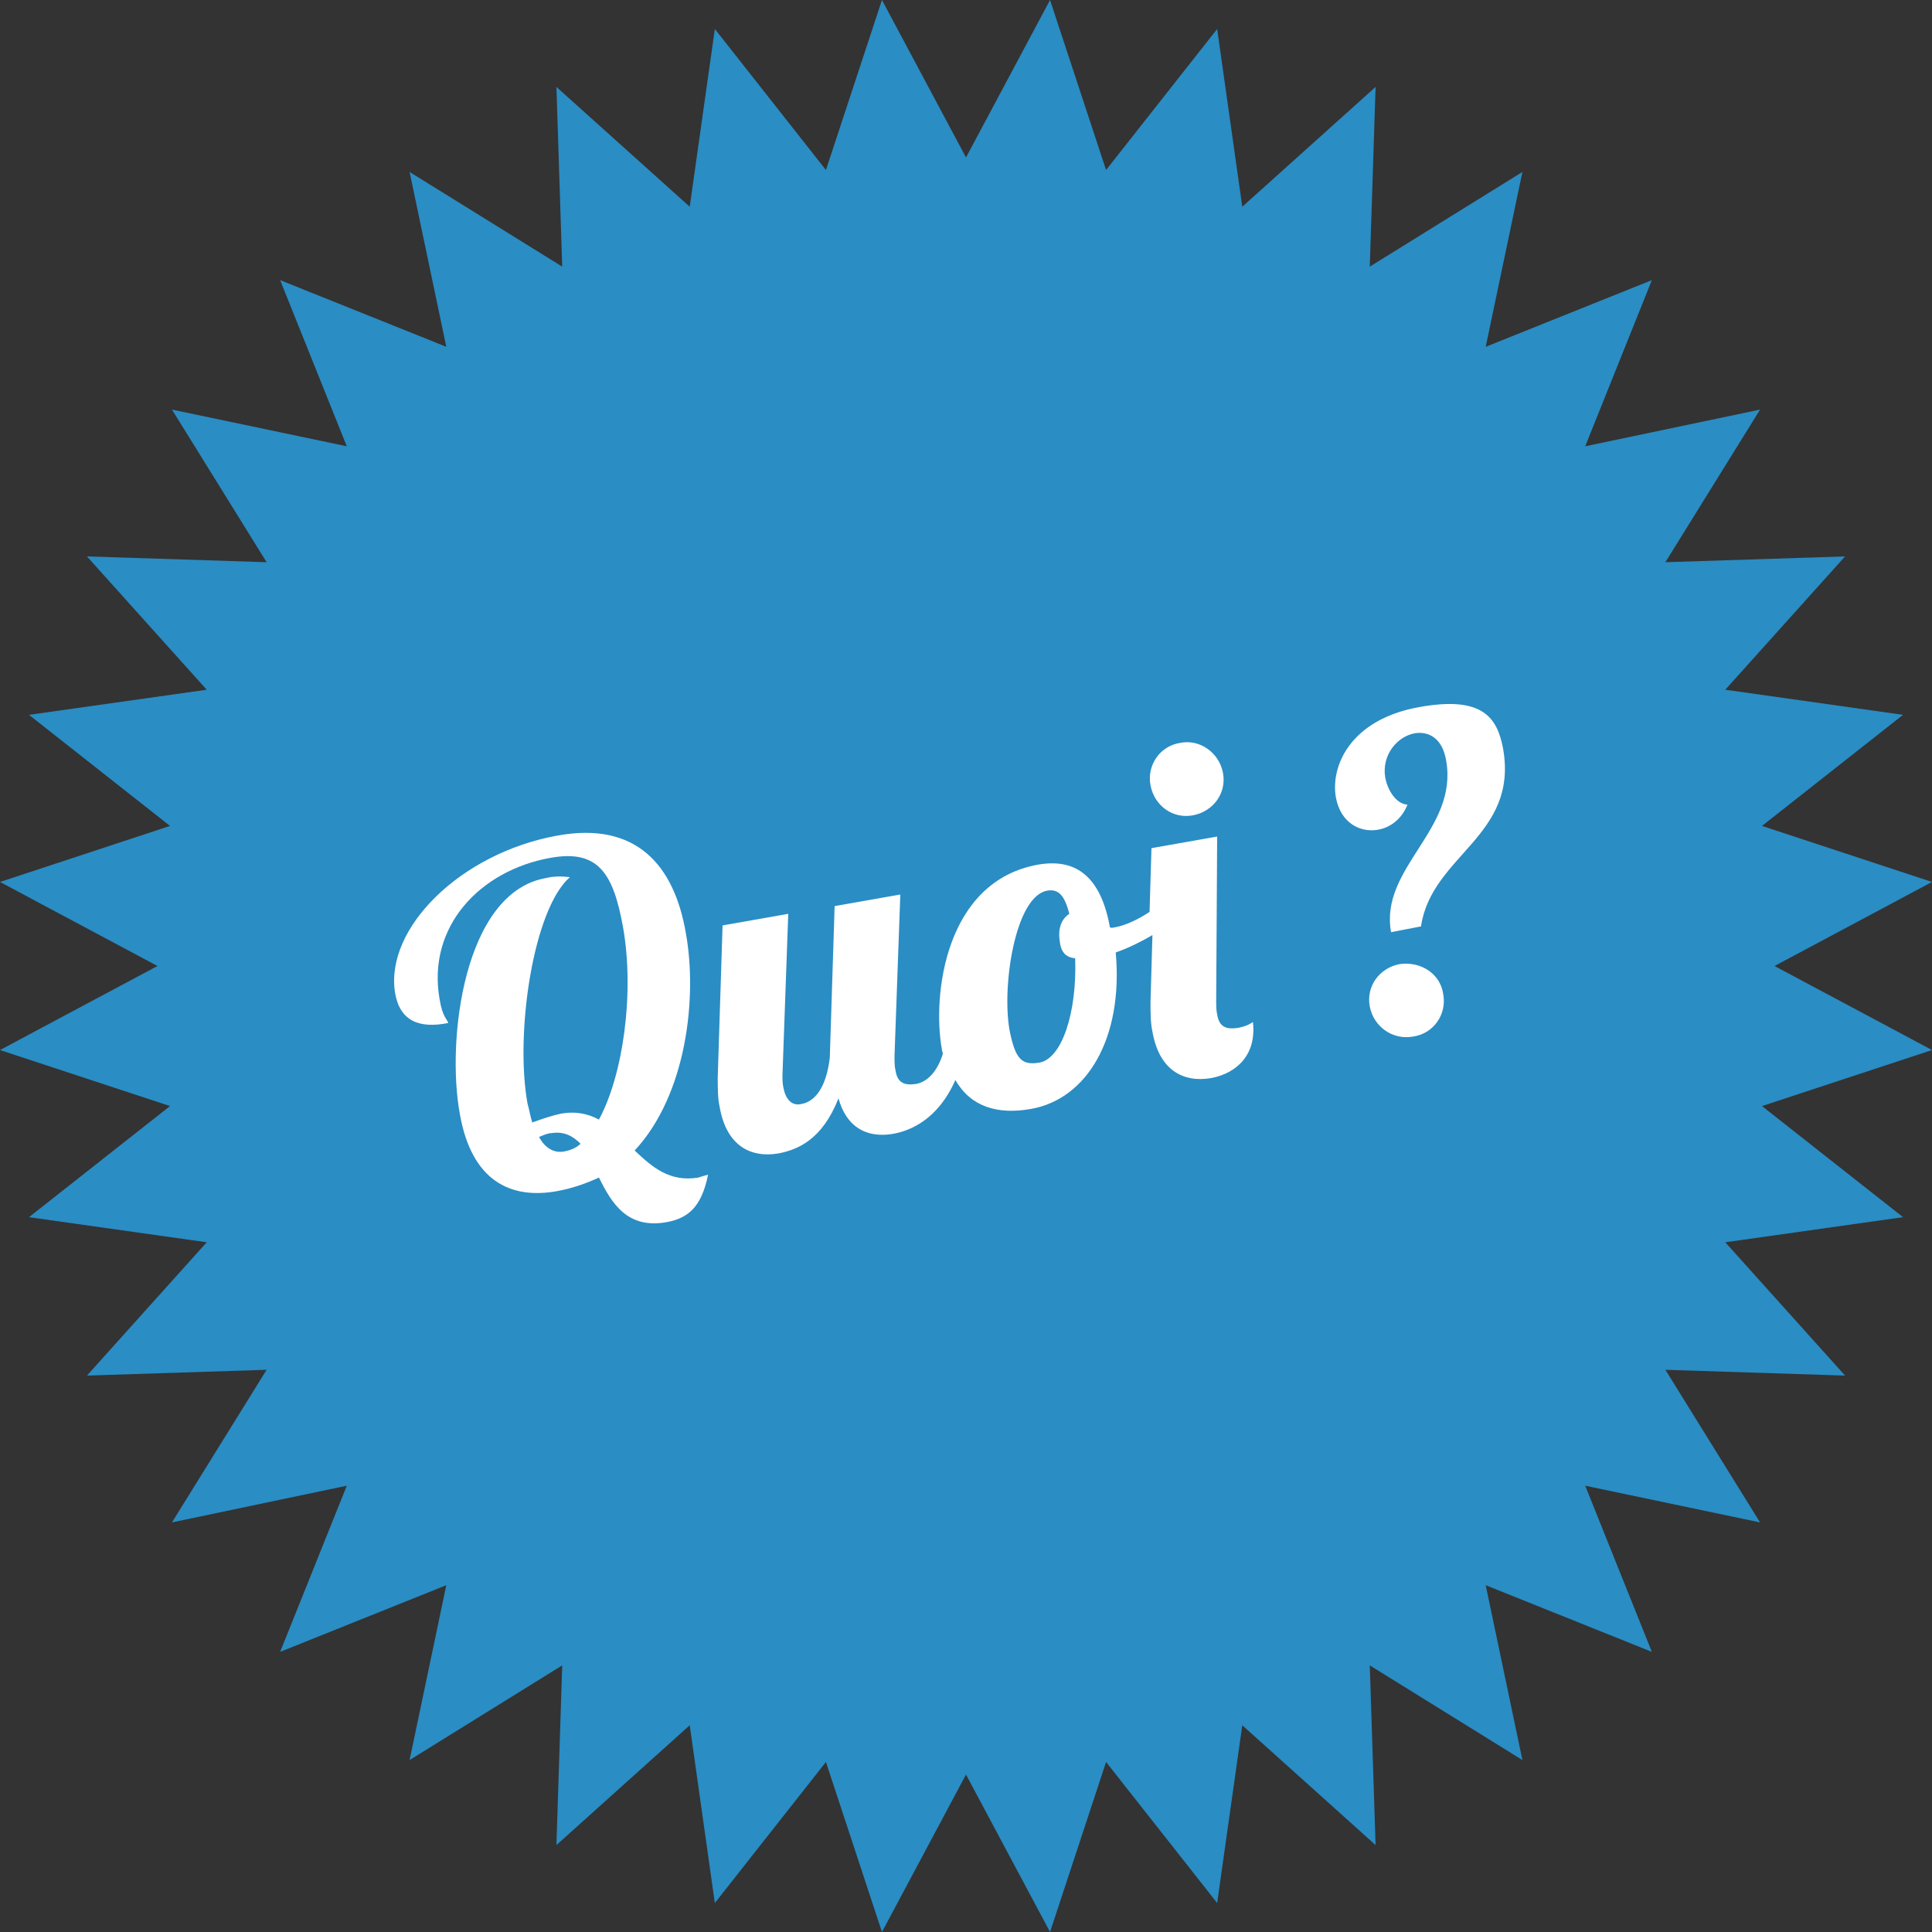
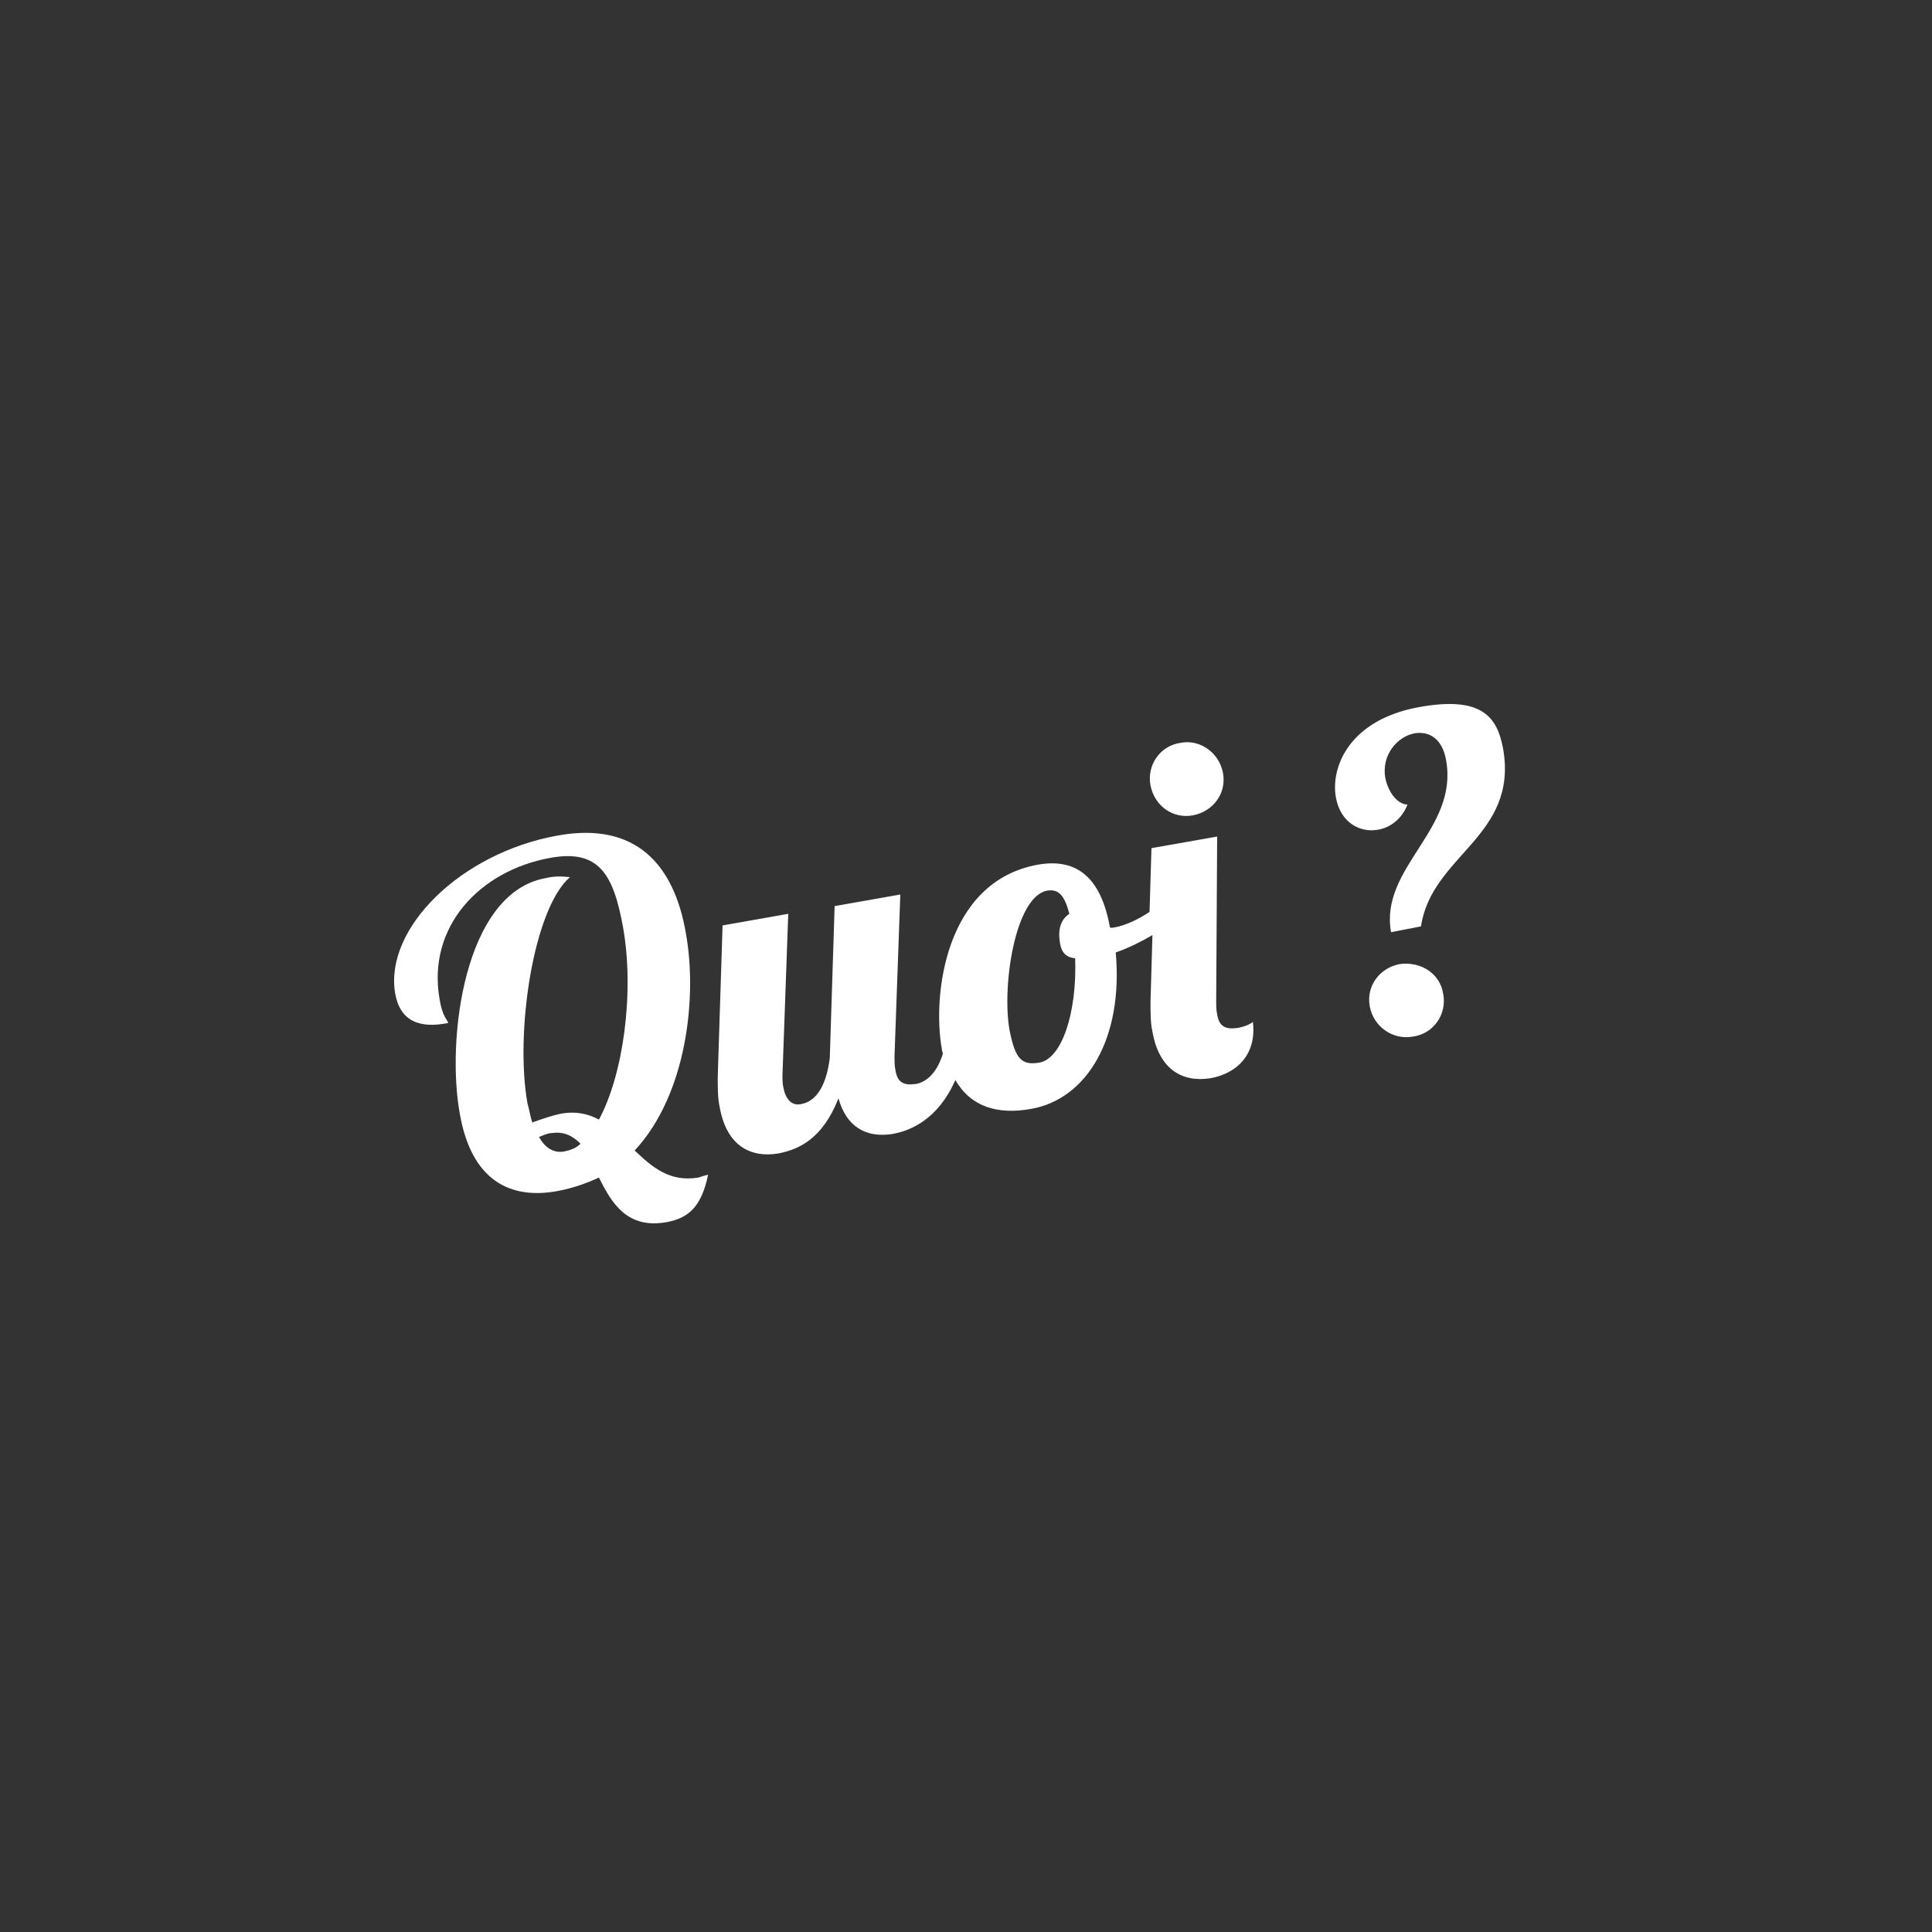
<svg xmlns="http://www.w3.org/2000/svg" version="1.1" id="Calque_1" x="0px" y="0px" viewBox="0 0 200 200" style="enable-background:new 0 0 200 200;" xml:space="preserve">
  <rect x="0" y="0" width="200" height="200" fill="#333333" stroke="none" />
  <style type="text/css">
	.st0{fill:#2A8DC4;}
	.st1{fill:#FFFFFF;}
</style>
-   <polygon class="st0" points="85.5,17.6 91.3,0 100,16.3 108.7,0 114.5,17.6 126,3 128.6,21.4 142.4,9 141.8,27.6 157.6,17.8   153.8,35.9 171,29 164.1,46.2 182.2,42.4 172.4,58.2 191,57.6 178.6,71.4 197,74 182.4,85.5 200,91.3 183.7,100 200,108.7   182.4,114.5 197,126 178.6,128.6 191,142.4 172.4,141.8 182.2,157.6 164.1,153.8 171,171 153.8,164.1 157.6,182.2 141.8,172.4   142.4,191 128.6,178.6 126,197 114.5,182.4 108.7,200 100,183.7 91.3,200 85.5,182.4 74,197 71.4,178.6 57.6,191 58.2,172.4   42.4,182.2 46.2,164.1 29,171 35.9,153.8 17.8,157.6 27.6,141.8 9,142.4 21.4,128.6 3,126 17.6,114.5 0,108.7 16.3,100 0,91.3   17.6,85.5 3,74 21.4,71.4 9,57.6 27.6,58.2 17.8,42.4 35.9,46.2 29,29 46.2,35.9 42.4,17.8 58.2,27.6 57.6,9 71.4,21.4 74,3 " />
  <path class="st1" d="M71,96.6c-1.2-7-5.1-11.6-13.3-10.1c-10,1.8-17.9,9.6-16.8,16.3c0.5,2.9,2.5,3.7,5.5,3.1  c-0.1-0.4-0.6-0.6-0.9-2.5c-1.3-7.5,4.2-13.3,11.5-14.6c5-0.9,6.5,1.7,7.5,7.2c1.2,6.8,0,15.3-2.5,19.9c-1.1-0.6-2.4-0.9-4-0.6  c-0.9,0.2-1.8,0.5-2.9,0.9c-0.2-0.6-0.3-1.3-0.5-2c-1.3-7.3,0.6-20.1,4.4-23.4c-0.9-0.1-1.7-0.1-2.5,0.1  c-8.5,1.5-10.3,16.8-8.9,24.4c1.2,6.9,5.2,8.9,10.1,8c1.6-0.3,3-0.8,4.3-1.4c1.3,2.6,2.9,5.4,7.1,4.6c2-0.4,3.5-1.4,4.2-4.9  c-0.4,0.1-0.7,0.2-1,0.3c-3,0.5-4.8-1.1-6.6-2.8C71.1,113.3,72.2,103.2,71,96.6z M58.4,119.2c-1.1,0.2-2-0.4-2.6-1.5  c0.5-0.2,0.9-0.4,1.3-0.4c1.3-0.2,2.2,0.3,3,1.1C59.6,118.9,58.9,119.1,58.4,119.2z M126.6,80c0.4,2.1-1,4-3.1,4.4  c-2.1,0.4-4-1-4.4-3.1s1-4.1,3.1-4.4C124.2,76.5,126.2,77.9,126.6,80z M126,86.6l-6.8,1.2l-0.2,6.6c-1.2,0.8-2.5,1.4-3.6,1.6  c-0.1,0-0.3,0.1-0.5,0c-0.9-5-3.3-7.2-7.4-6.5c-9.7,1.7-11,13.6-10,19.1c0,0.2,0.1,0.3,0.1,0.5c-0.5,1.6-1.4,2.8-2.7,3.1  c-1.3,0.2-2-0.1-2.2-1.4c-0.1-0.4-0.1-0.9-0.1-1.5l0.6-16.7l-6.8,1.2l-0.5,15.7c-0.3,2.5-1.2,4.5-3,4.8c-1,0.2-1.6-0.6-1.8-1.7  c-0.1-0.4-0.1-0.9-0.1-1.3l0.6-16.7l-6.8,1.2l-0.5,15.7c0,1.2,0,2.2,0.2,3.1c0.7,4,3.2,5.3,6.1,4.8c2-0.4,4.5-1.4,6.2-5.7  c0.8,2.9,2.8,4.1,5.5,3.7c1.9-0.3,4.8-1.5,6.6-5.6c1.6,2.8,4.4,3.6,7.8,3c5.8-1,9.6-7.3,8.8-16.2c1.4-0.5,2.6-1.1,3.8-1.8l-0.2,6.9  c0,1.2,0,2.2,0.2,3.1c0.7,4,3.2,5.3,6.1,4.8c2.6-0.5,4.7-2.4,4.3-5.8c-0.3,0.2-0.6,0.4-1.5,0.6c-1.3,0.2-2-0.1-2.2-1.4  c-0.1-0.4-0.1-0.9-0.1-1.5L126,86.6z M111.3,99.2c0.2,5.7-1.4,10.4-3.7,10.8c-1.8,0.3-2.5-0.3-3.1-3.4c-0.8-4.6,0.6-13.8,3.9-14.4  c1.2-0.2,1.8,0.5,2.3,2.4c-0.8,0.5-1.2,1.5-1,2.8C109.8,98.4,110.2,99.1,111.3,99.2z M155.6,77.5c1.6,9.1-7.4,11-8.5,18.4l-3.1,0.6  c-1.2-6.7,7-10.6,5.7-17.8c-0.4-2.3-1.8-3-3.2-2.8c-1.8,0.3-3.5,2.2-3.1,4.6c0.2,1.1,1,2.7,2.3,2.8c-0.6,1.5-1.8,2.4-3.1,2.6  c-1.8,0.3-3.8-0.7-4.3-3.3c-0.6-3.2,1.4-8.1,8.6-9.4C153.5,72,155,74.3,155.6,77.5z M149.4,102.9c0.4,2.1-1,4.1-3.1,4.4  c-2.1,0.4-4.1-1-4.5-3.1c-0.4-2.1,1-4,3.1-4.4C147.1,99.5,149.1,100.8,149.4,102.9z" />
</svg>